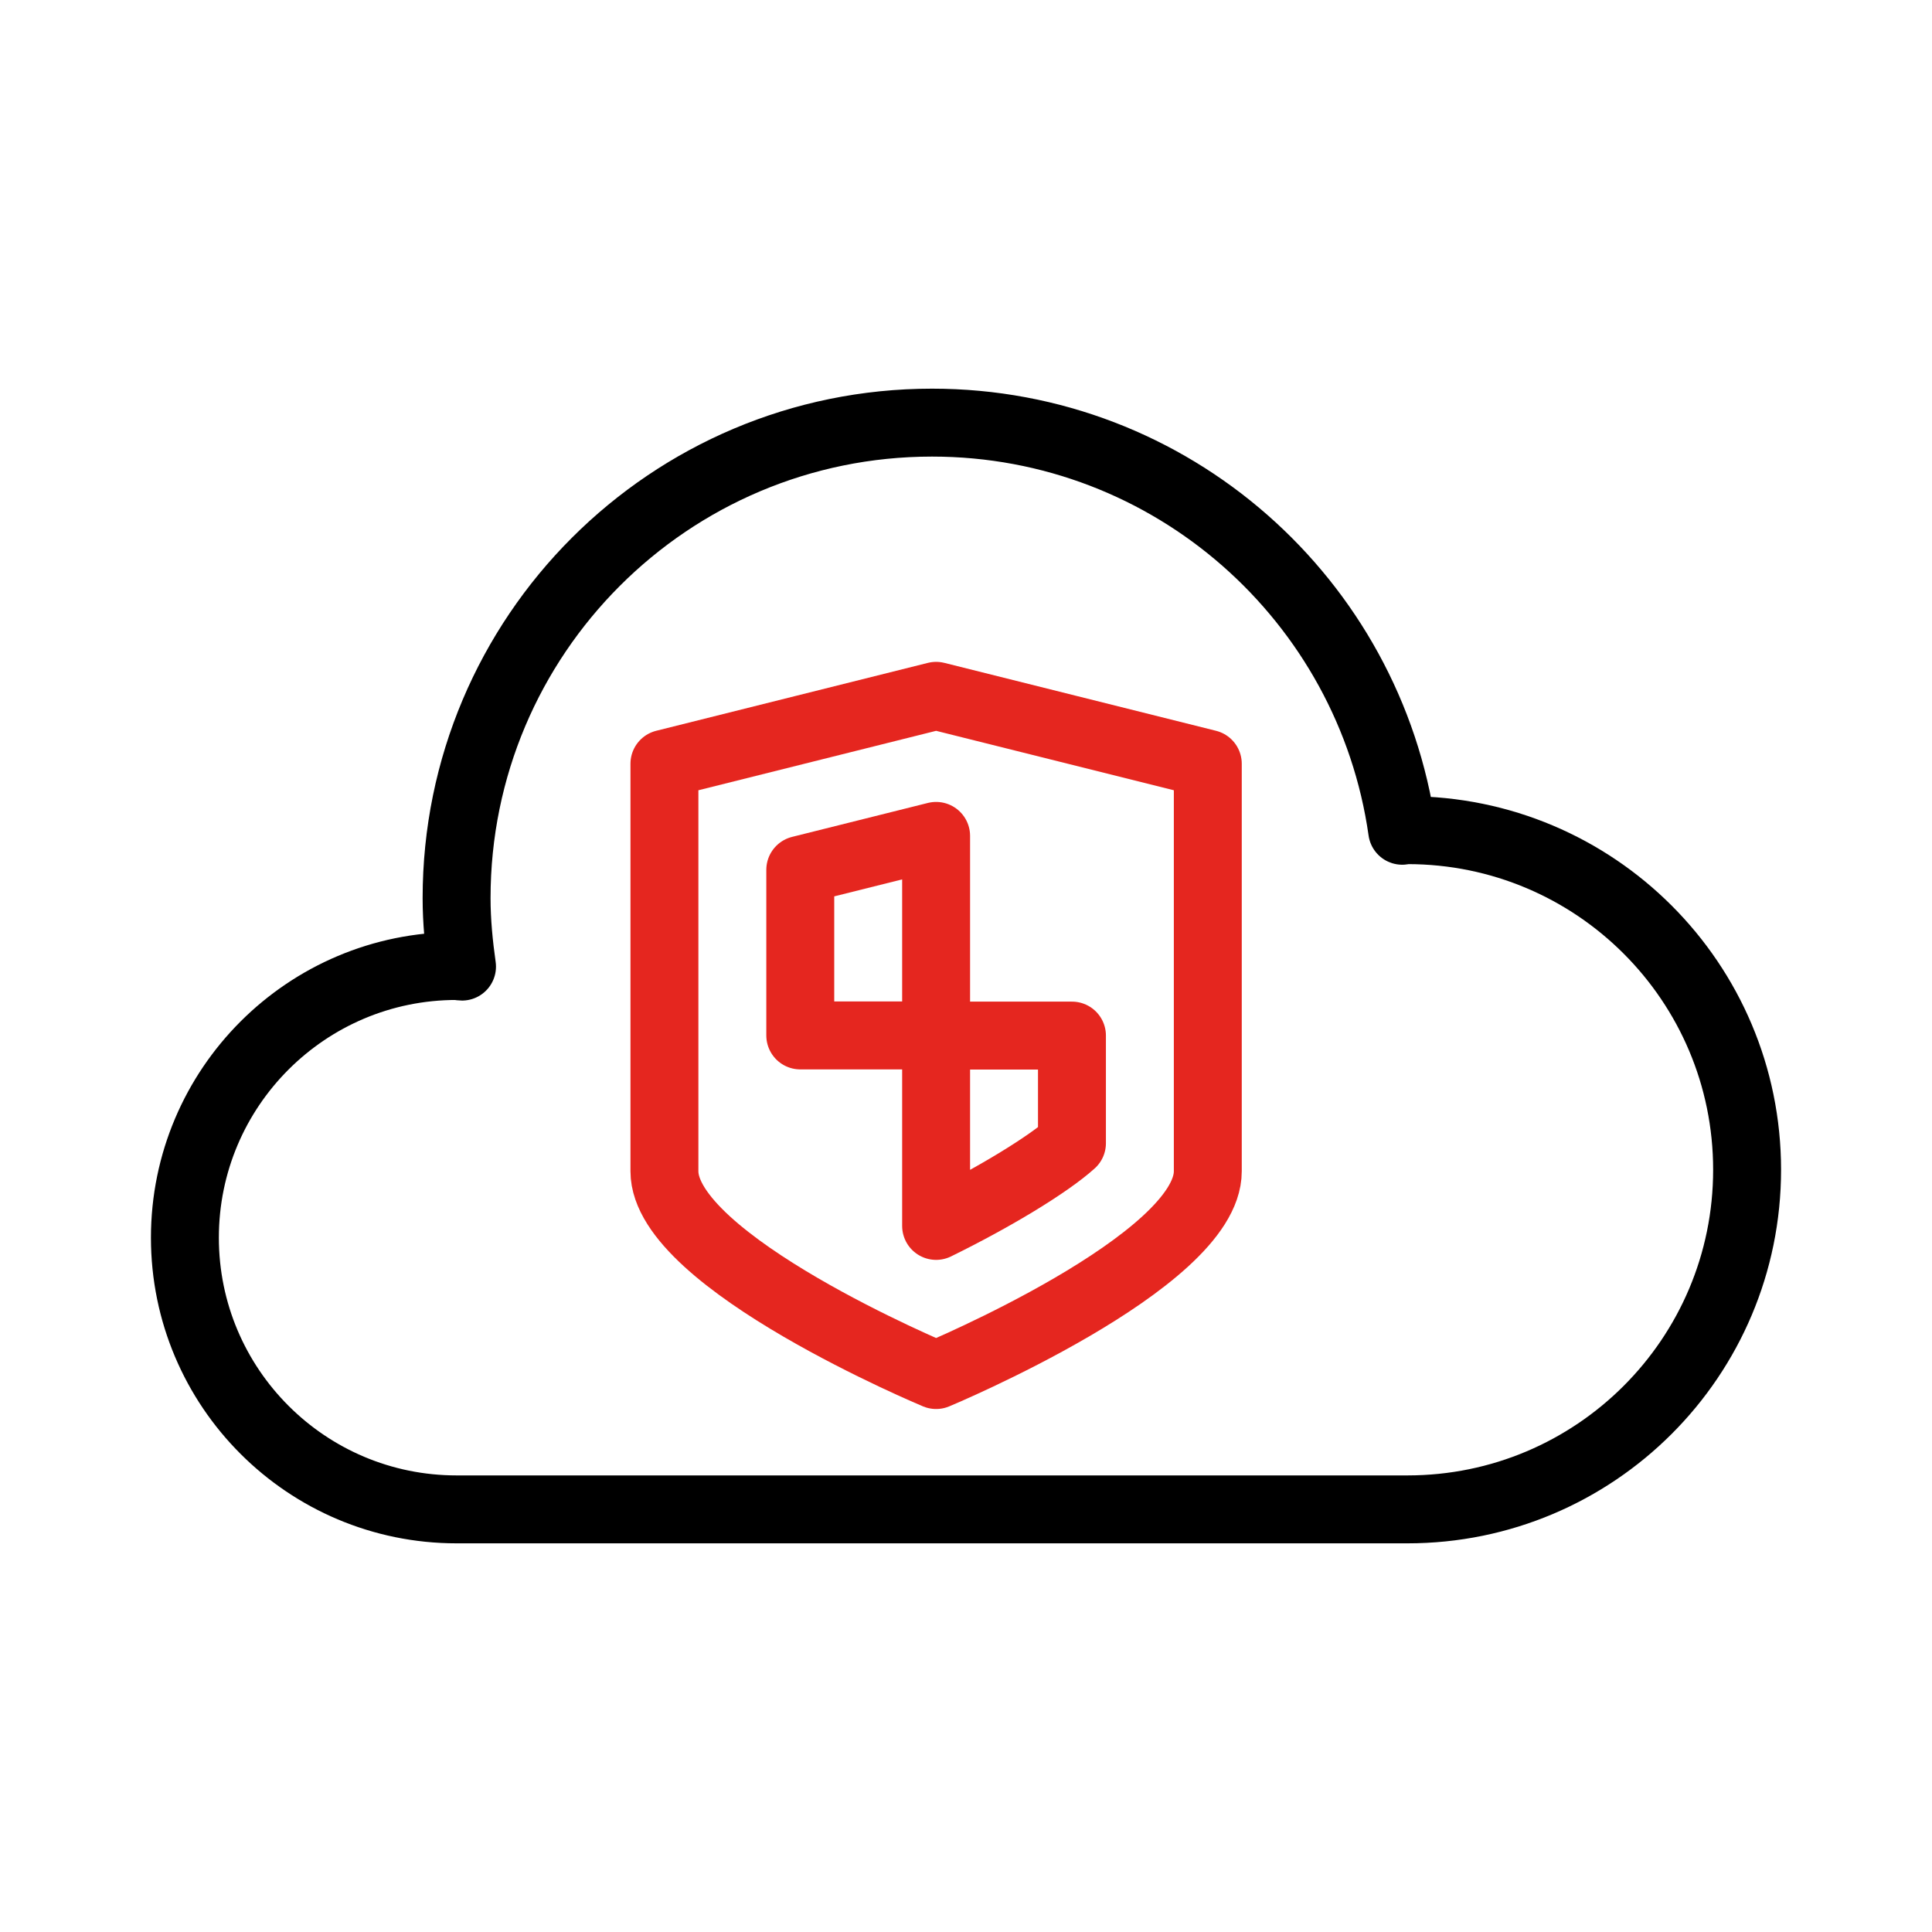
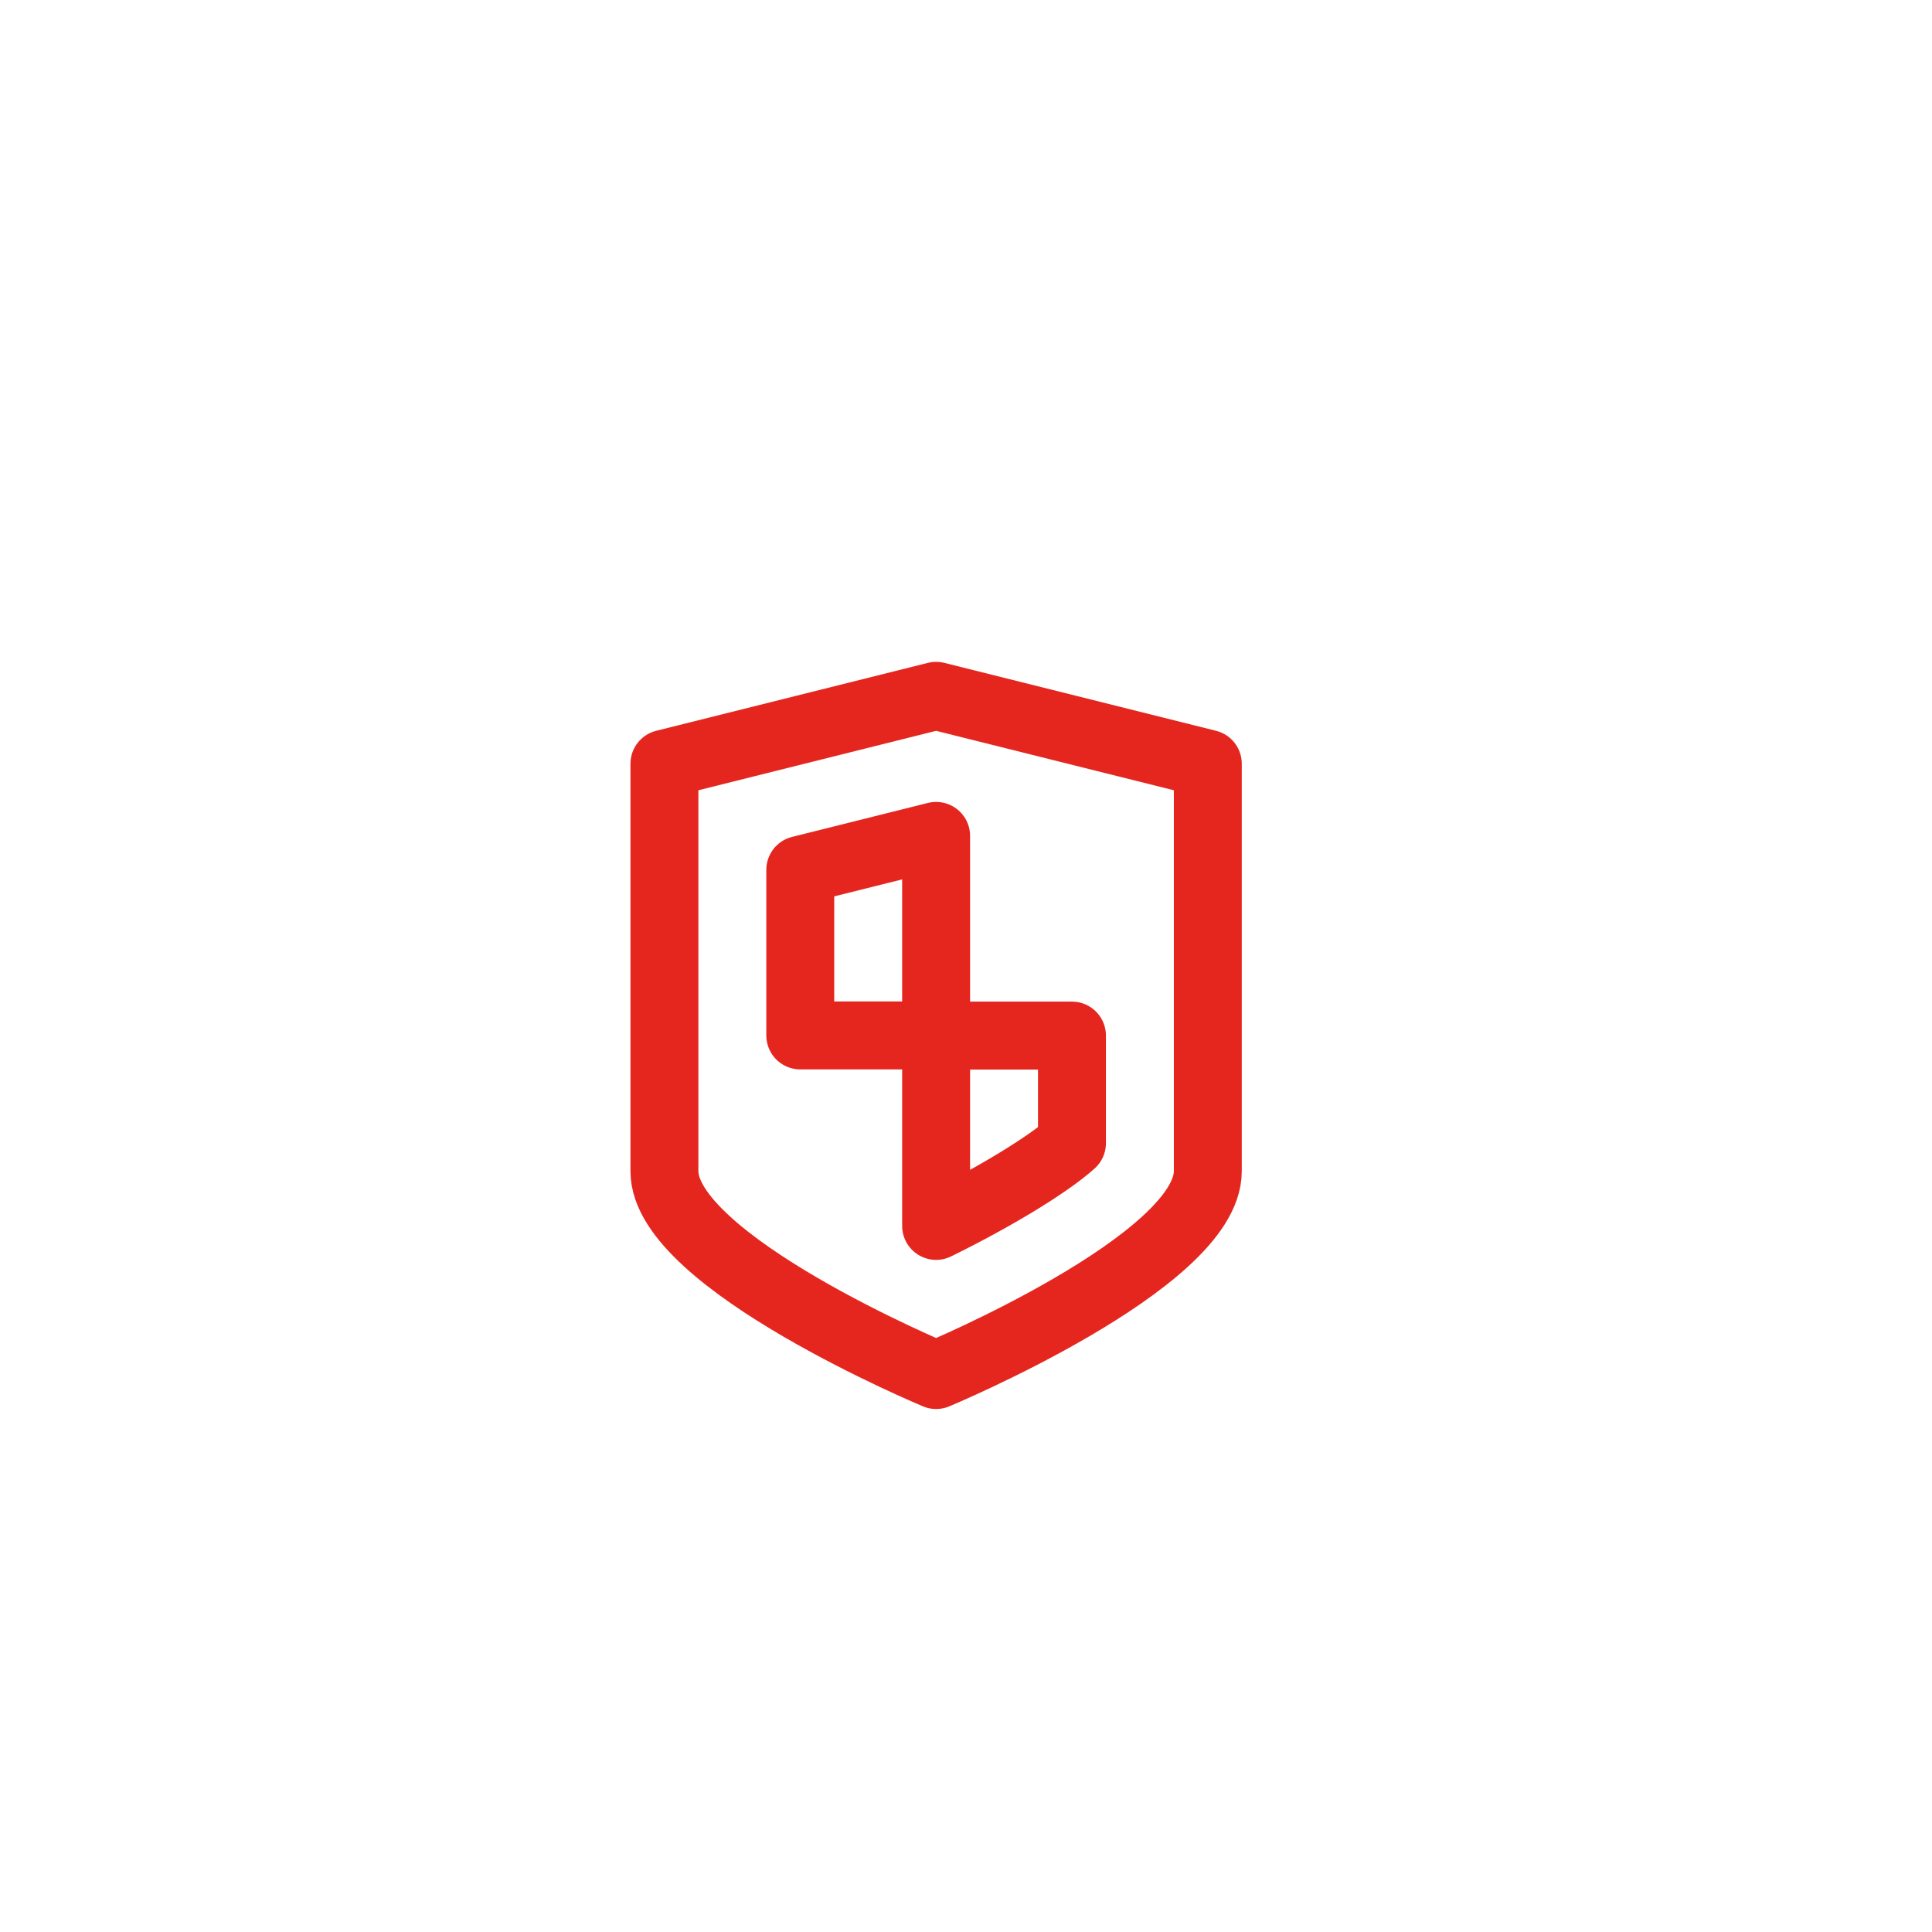
<svg xmlns="http://www.w3.org/2000/svg" viewBox="0 0 128 128">
  <defs>
    <style>.cls-1{stroke:#000;}.cls-1,.cls-2{fill:none;stroke-linecap:round;stroke-linejoin:round;stroke-width:4.5px;}.cls-2{stroke:#e5261f;}</style>
  </defs>
  <g id="Tablet_Security">
    <path class="cls-2" d="M62.02,91.1s-18-7.5-18-13.5v-27l18-4.5,18,4.5v27c0,6-18,13.5-18,13.5Z" />
    <polygon class="cls-2" points="62.02 55.38 53.02 57.63 53.02 68.6 62.02 68.6 62.02 55.38" />
    <path class="cls-2" d="M62.02,68.6v12.62c3.81-1.87,7.4-4.04,9-5.48v-7.13h-9Z" />
  </g>
  <g id="Cloud">
-     <path class="cls-1" d="M93.25,55c-.12,0-.23.03-.35.04-2.17-15.28-15.27-27.04-31.15-27.04-17.4,0-31.5,14.1-31.5,31.5,0,1.54.15,3.05.36,4.54-.12,0-.24-.04-.36-.04-9.94,0-18,8.06-18,18s8.06,18,18,18h63c12.43,0,22.5-10.07,22.5-22.5s-10.07-22.5-22.5-22.5Z" />
-   </g>
+     </g>
</svg>